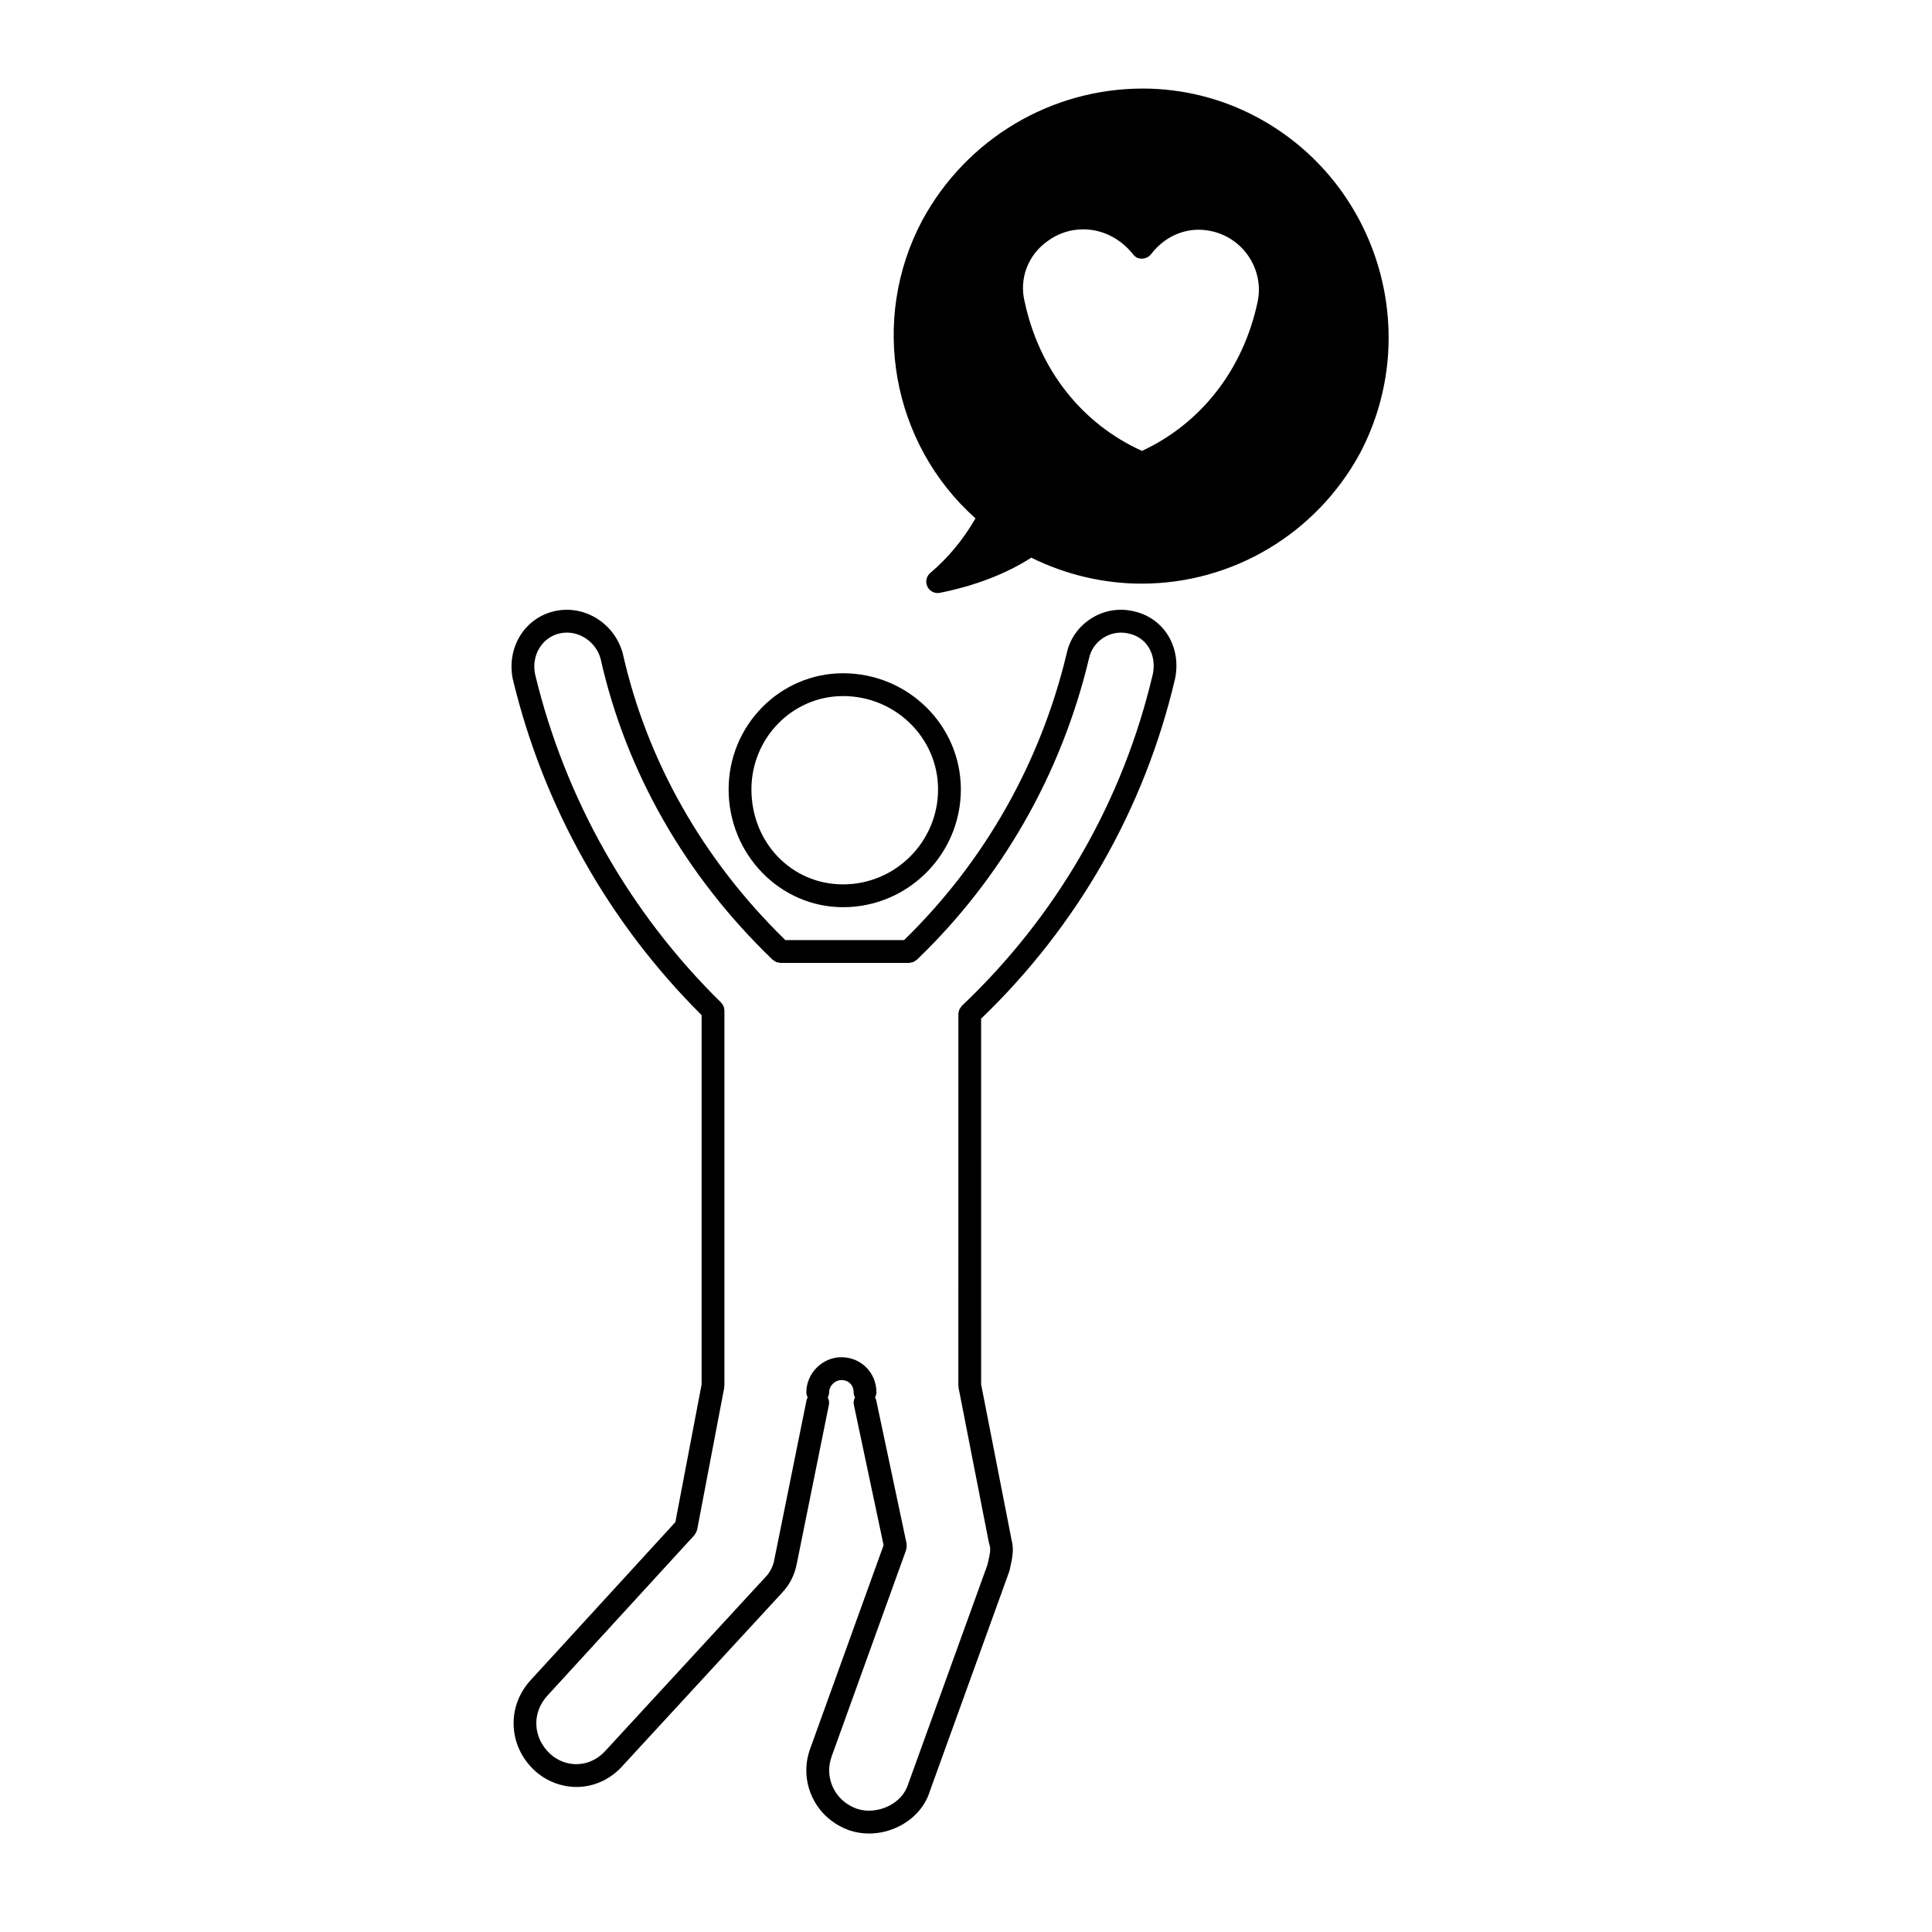
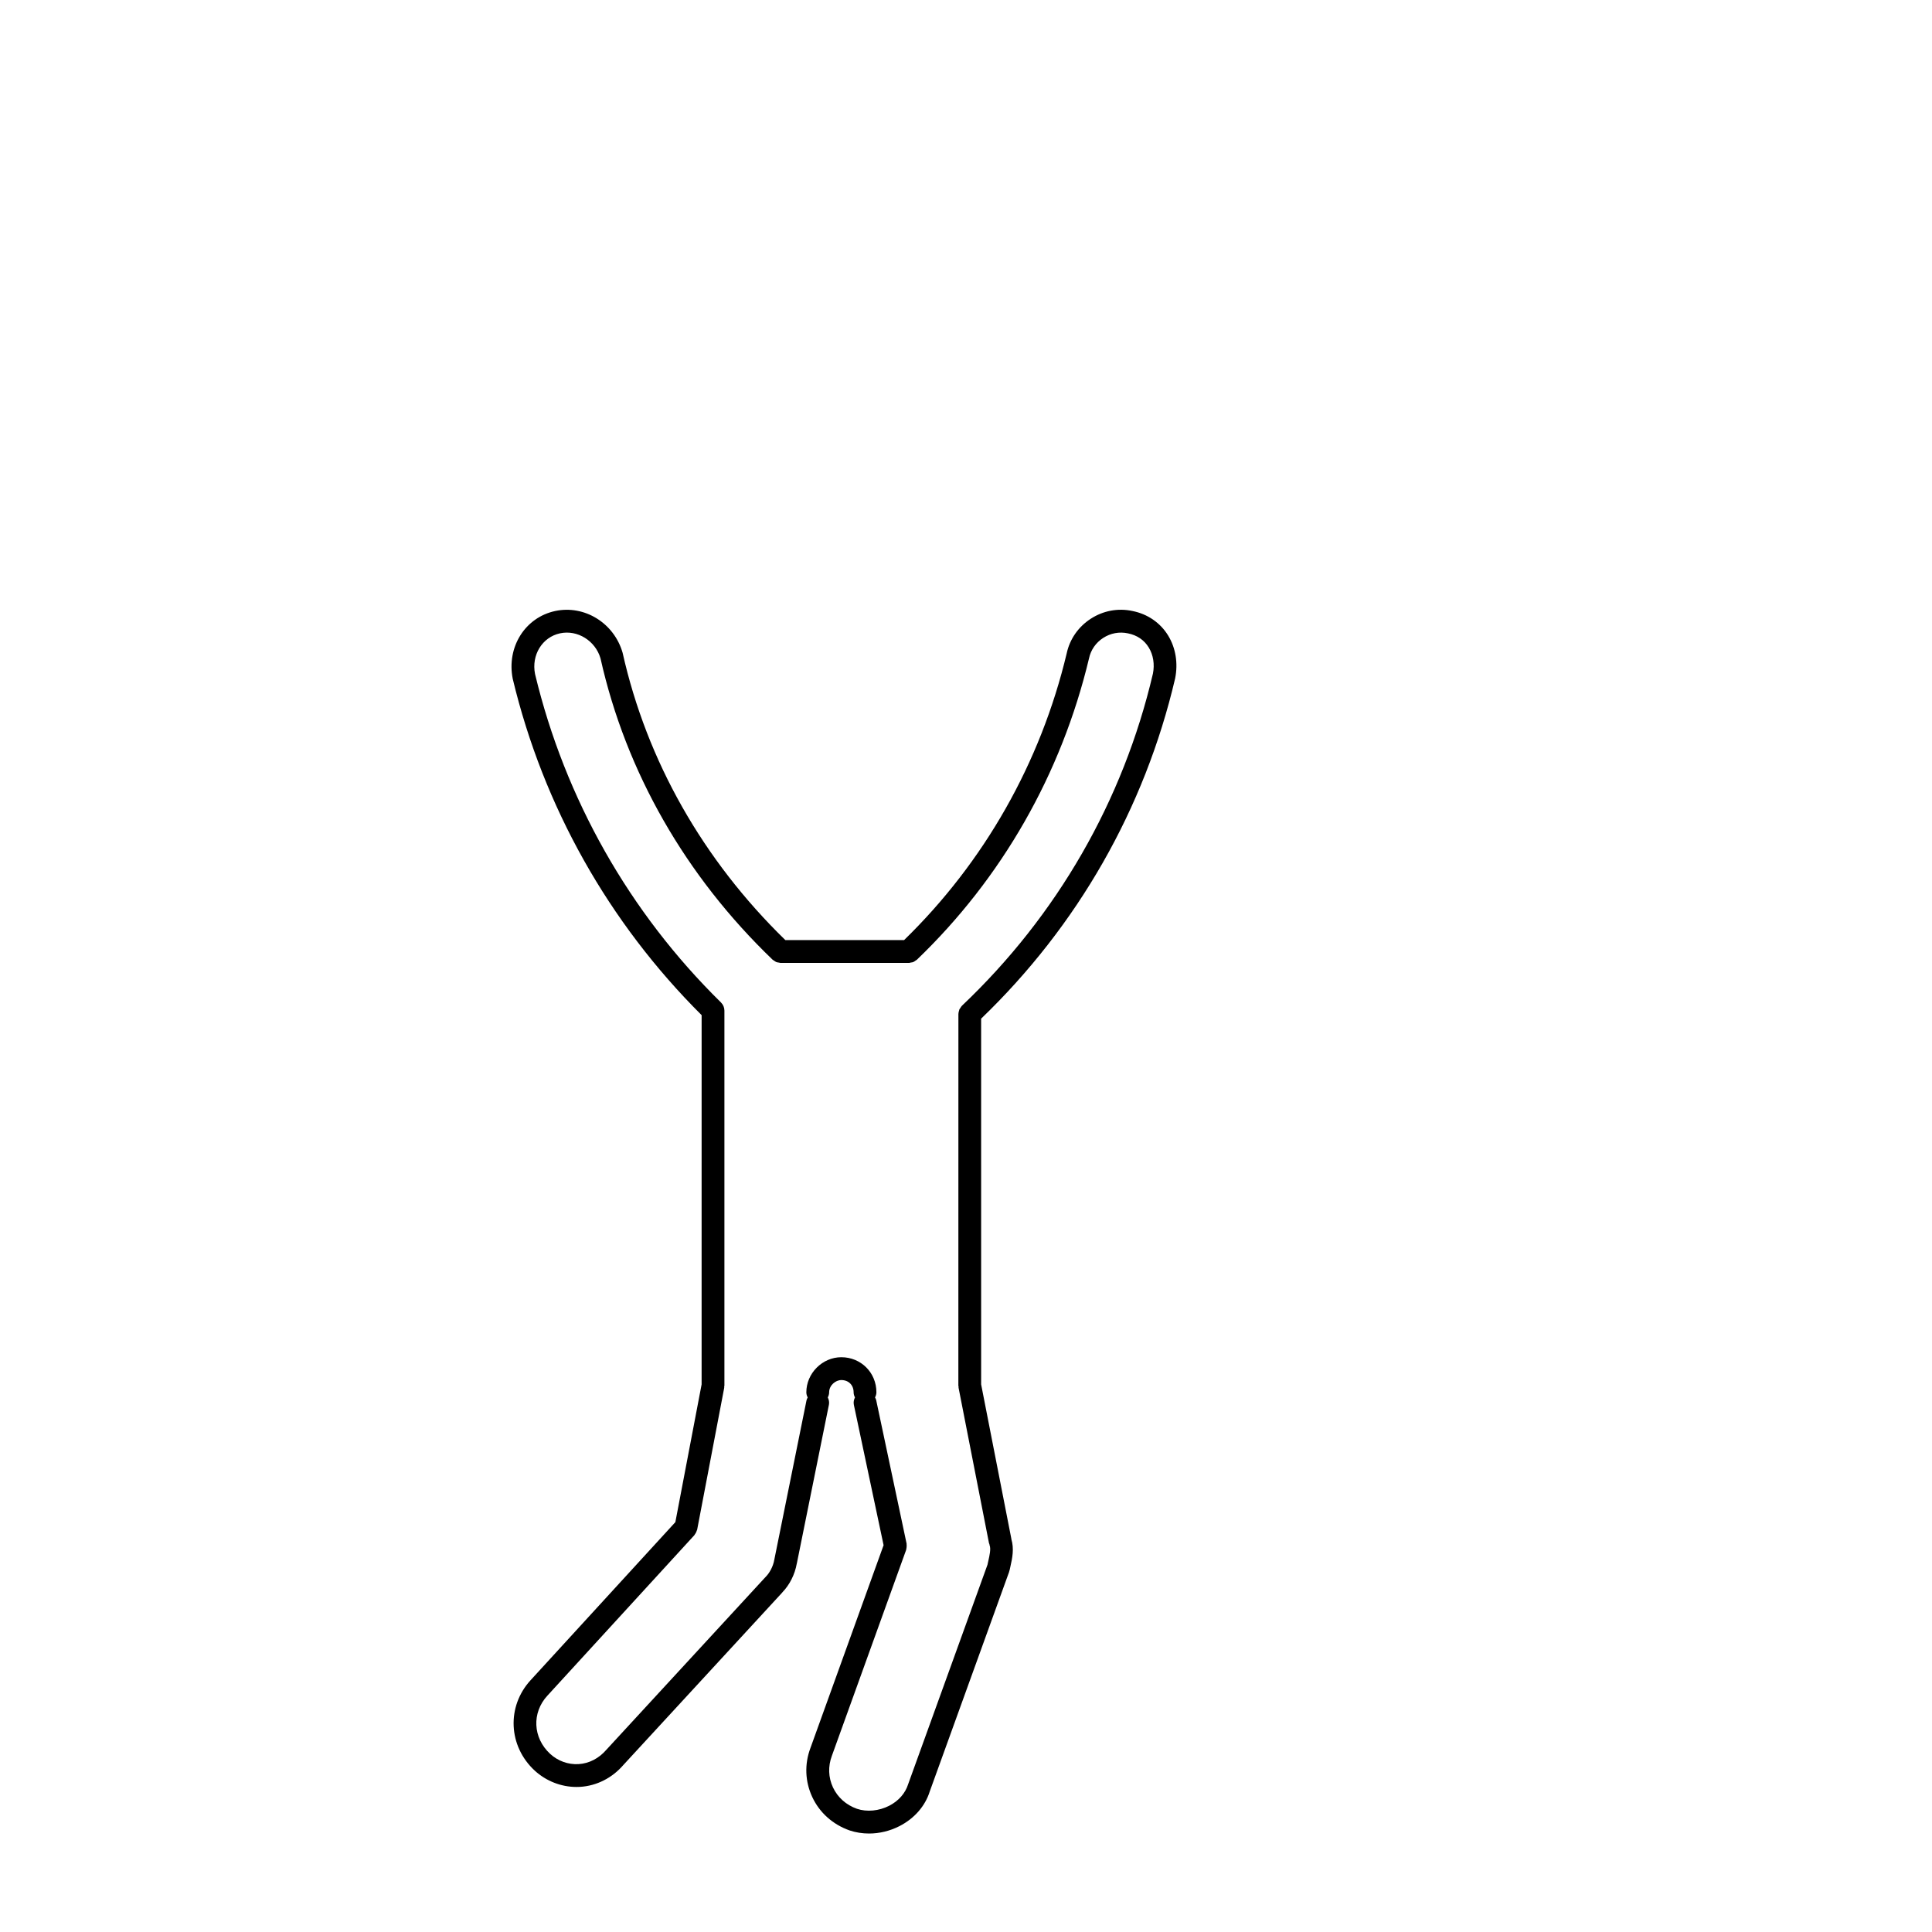
<svg xmlns="http://www.w3.org/2000/svg" fill="#000000" width="800px" height="800px" version="1.1" viewBox="144 144 512 512">
  <g>
-     <path d="m367.42 322.42c-16.723 0-30.328 13.805-30.328 30.773 0 17.215 13.602 31.223 30.328 31.223 17.215 0 31.215-14.008 31.215-31.223 0-16.969-14-30.773-31.215-30.773zm0 55.949c-13.617 0-24.285-11.059-24.285-25.176 0-13.637 10.898-24.727 24.285-24.727 13.879 0 25.176 11.094 25.176 24.727 0 13.883-11.297 25.176-25.176 25.176z" />
    <path d="m297.7 617.54c4.434-0.266 8.551-2.367 11.523-5.828l42.066-45.656c0.016-0.02 0.02-0.039 0.035-0.059 1.93-1.988 3.32-4.742 3.828-7.617 0-0.016 0.012-0.023 0.016-0.039l8.504-42.078c0.137-0.684-0.012-1.344-0.301-1.926 0.211-0.414 0.359-0.863 0.359-1.359 0-1.855 1.707-3.246 3.234-3.246 1.914 0 3.254 1.328 3.254 3.246 0 0.5 0.145 0.945 0.359 1.359-0.297 0.59-0.441 1.258-0.297 1.953l7.879 37.203-19.391 53.762c-1.602 4.266-1.426 8.879 0.488 12.977 1.934 4.141 5.426 7.273 9.895 8.852 1.648 0.551 3.394 0.82 5.148 0.82 2.75 0 5.535-0.664 8.082-1.969 3.949-2.023 6.816-5.336 8.016-9.195l21.035-58.191c0.023-0.066 0.012-0.125 0.031-0.195 0.023-0.082 0.074-0.141 0.09-0.227l0.23-1.055c0.48-2.098 1.004-4.66 0.23-7.203-0.004-0.031 0.004-0.059 0-0.09l-8.004-40.898-0.004-96.922c25.562-24.582 43.348-55.676 51.414-90.16 0.812-4.039 0.156-8.066-1.832-11.34-2.074-3.406-5.445-5.727-9.453-6.531-3.84-0.832-7.769-0.098-11.082 2.055-3.301 2.137-5.562 5.414-6.363 9.148-6.938 29.066-21.852 55.305-43.098 76.004h-31.469c-21.793-21.23-36.703-47.457-43.125-76.137-2.258-7.871-10.078-12.73-17.863-11.074-7.977 1.707-12.934 9.559-11.254 17.984 8.121 33.848 25.438 64.613 50.055 89.117l-0.004 97.859-6.957 36.5-38.348 41.871c-6.414 6.969-5.949 17.488 1.074 23.973 3.039 2.785 7.023 4.336 11.059 4.336 0.309 0.008 0.625-0.004 0.938-0.023zm-8.621-24.188 38.938-42.516c0.059-0.066 0.074-0.145 0.125-0.211 0.141-0.188 0.262-0.383 0.359-0.598 0.066-0.141 0.121-0.277 0.16-0.422 0.023-0.086 0.074-0.152 0.098-0.242l7.168-37.598c0.02-0.105-0.016-0.203-0.004-0.309 0.012-0.09 0.055-0.168 0.055-0.266v-99.363-0.012c-0.004-0.398-0.082-0.789-0.238-1.16-0.156-0.367-0.383-0.699-0.664-0.977 0 0 0-0.004-0.004-0.012-24.293-23.855-41.348-54-49.281-87.047-1.004-5.031 1.91-9.77 6.621-10.781 4.648-1.004 9.395 1.996 10.734 6.656 6.727 30.039 22.5 57.652 45.613 79.848 0.105 0.102 0.23 0.137 0.344 0.215 0.203 0.152 0.398 0.309 0.637 0.402 0.223 0.09 0.457 0.105 0.691 0.141 0.145 0.02 0.277 0.086 0.43 0.086h34.023c0.18 0 0.344-0.074 0.52-0.105 0.203-0.035 0.402-0.039 0.594-0.117 0.246-0.102 0.449-0.258 0.66-0.414 0.105-0.082 0.227-0.109 0.324-0.207 22.531-21.633 38.301-49.227 45.621-79.875 0.473-2.227 1.805-4.152 3.75-5.41 1.961-1.266 4.277-1.703 6.574-1.211 2.402 0.48 4.309 1.777 5.512 3.758 1.203 1.977 1.582 4.457 1.098 6.914-7.879 33.668-25.383 64.105-50.613 88.012-0.012 0.012-0.016 0.023-0.023 0.035-0.168 0.16-0.273 0.367-0.398 0.562-0.086 0.137-0.207 0.262-0.273 0.406-0.035 0.082-0.035 0.176-0.059 0.266-0.098 0.293-0.176 0.578-0.18 0.887 0 0.012-0.004 0.02-0.004 0.035l-0.012 98.461c0 0.102 0.047 0.188 0.055 0.281 0.012 0.105-0.02 0.203 0 0.301l8.062 41.18c0.02 0.105 0.086 0.195 0.117 0.301 0.02 0.074 0.012 0.152 0.039 0.23 0.395 1.004 0 2.727-0.348 4.254l-0.207 0.945-21.016 58.133c-0.75 2.422-2.543 4.465-5.039 5.742-2.699 1.379-5.906 1.684-8.52 0.805-2.871-1.008-5.141-3.031-6.379-5.688-1.219-2.621-1.328-5.562-0.293-8.332l19.695-54.602c0.031-0.082 0.016-0.156 0.035-0.238 0.055-0.188 0.074-0.379 0.086-0.578 0.016-0.211 0.023-0.406-0.004-0.609-0.012-0.082 0.016-0.152 0-0.227l-8.062-38.047c-0.055-0.258-0.188-0.469-0.301-0.691 0.211-0.418 0.363-0.871 0.363-1.367 0-5.211-4.086-9.297-9.297-9.297-5.027 0-9.273 4.262-9.273 9.297 0 0.5 0.145 0.945 0.363 1.367-0.117 0.238-0.25 0.453-0.309 0.719l-8.504 42.078c-0.004 0.02 0.004 0.035 0 0.051-0.004 0.02-0.016 0.035-0.02 0.055-0.344 2.062-1.41 3.742-2.293 4.625-0.016 0.016-0.02 0.035-0.031 0.047-0.02 0.02-0.047 0.031-0.059 0.047l-42.133 45.73c-1.969 2.293-4.586 3.648-7.371 3.812-2.746 0.16-5.453-0.801-7.543-2.719-4.594-4.254-4.906-10.887-0.711-15.438z" />
-     <path d="m446.55 298.67c24.094 0 46.238-13.199 57.82-34.477 16.938-32.012 4.731-71.988-27.207-89.113-9.27-4.984-19.75-7.613-30.312-7.613-24.324 0-46.688 13.332-58.375 34.809-14.148 26.449-8.184 59.293 14.043 79.098-3.32 5.707-7.254 10.461-11.984 14.461-1.055 0.891-1.367 2.383-0.766 3.621 0.516 1.059 1.578 1.707 2.719 1.707 0.195 0 0.395-0.02 0.594-0.059 9.332-1.867 17.469-4.996 24.219-9.316 9.102 4.512 19.176 6.883 29.25 6.883zm-30.996-74.668c-1.523-6.066 0.828-12.367 6.016-16.078 2.801-2.062 6.074-3.148 9.477-3.148 5.082 0 9.898 2.414 13.219 6.613 0.57 0.734 1.367 1.219 2.394 1.152 0.934-0.004 1.805-0.438 2.379-1.18 3.945-5.133 10.027-7.508 16.184-6.062 8.469 1.926 13.871 10.352 12.035 18.797-3.809 17.82-14.938 32.109-30.625 39.398-15.93-7.203-27.215-21.496-31.078-39.492z" />
  </g>
</svg>